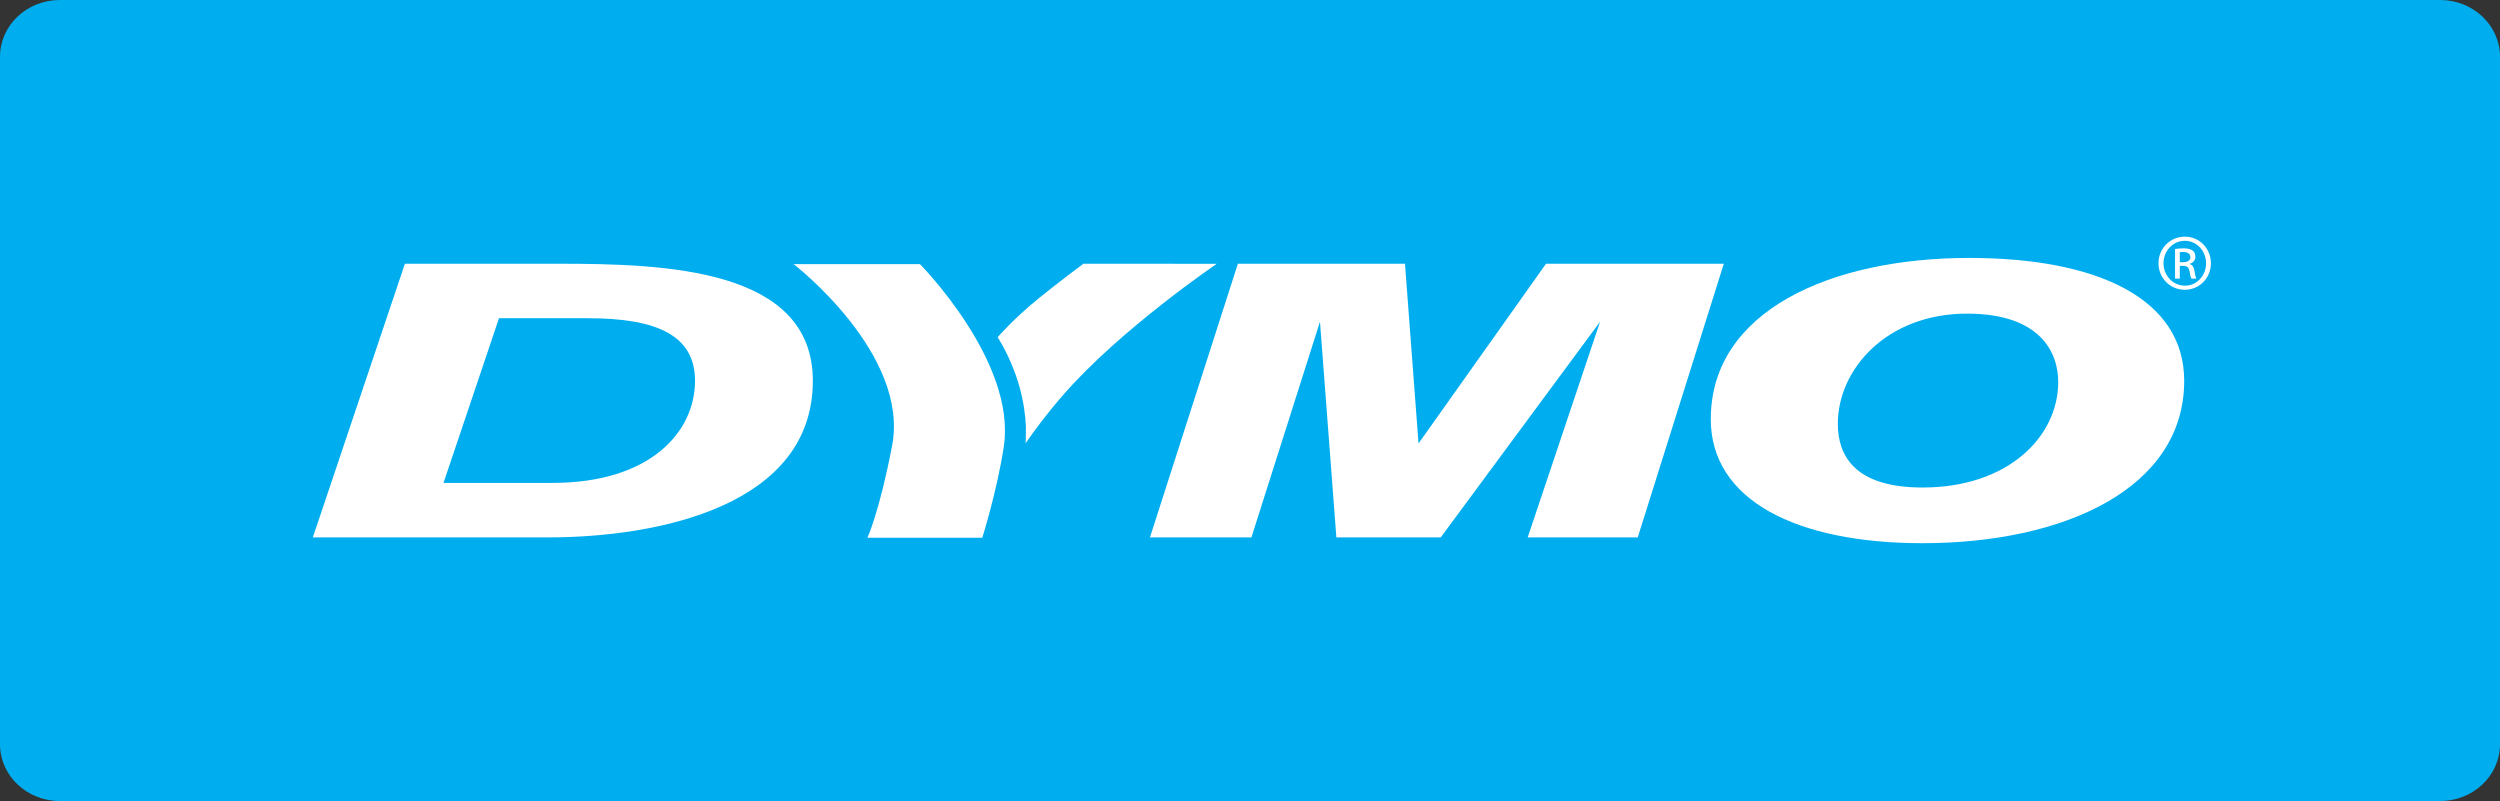
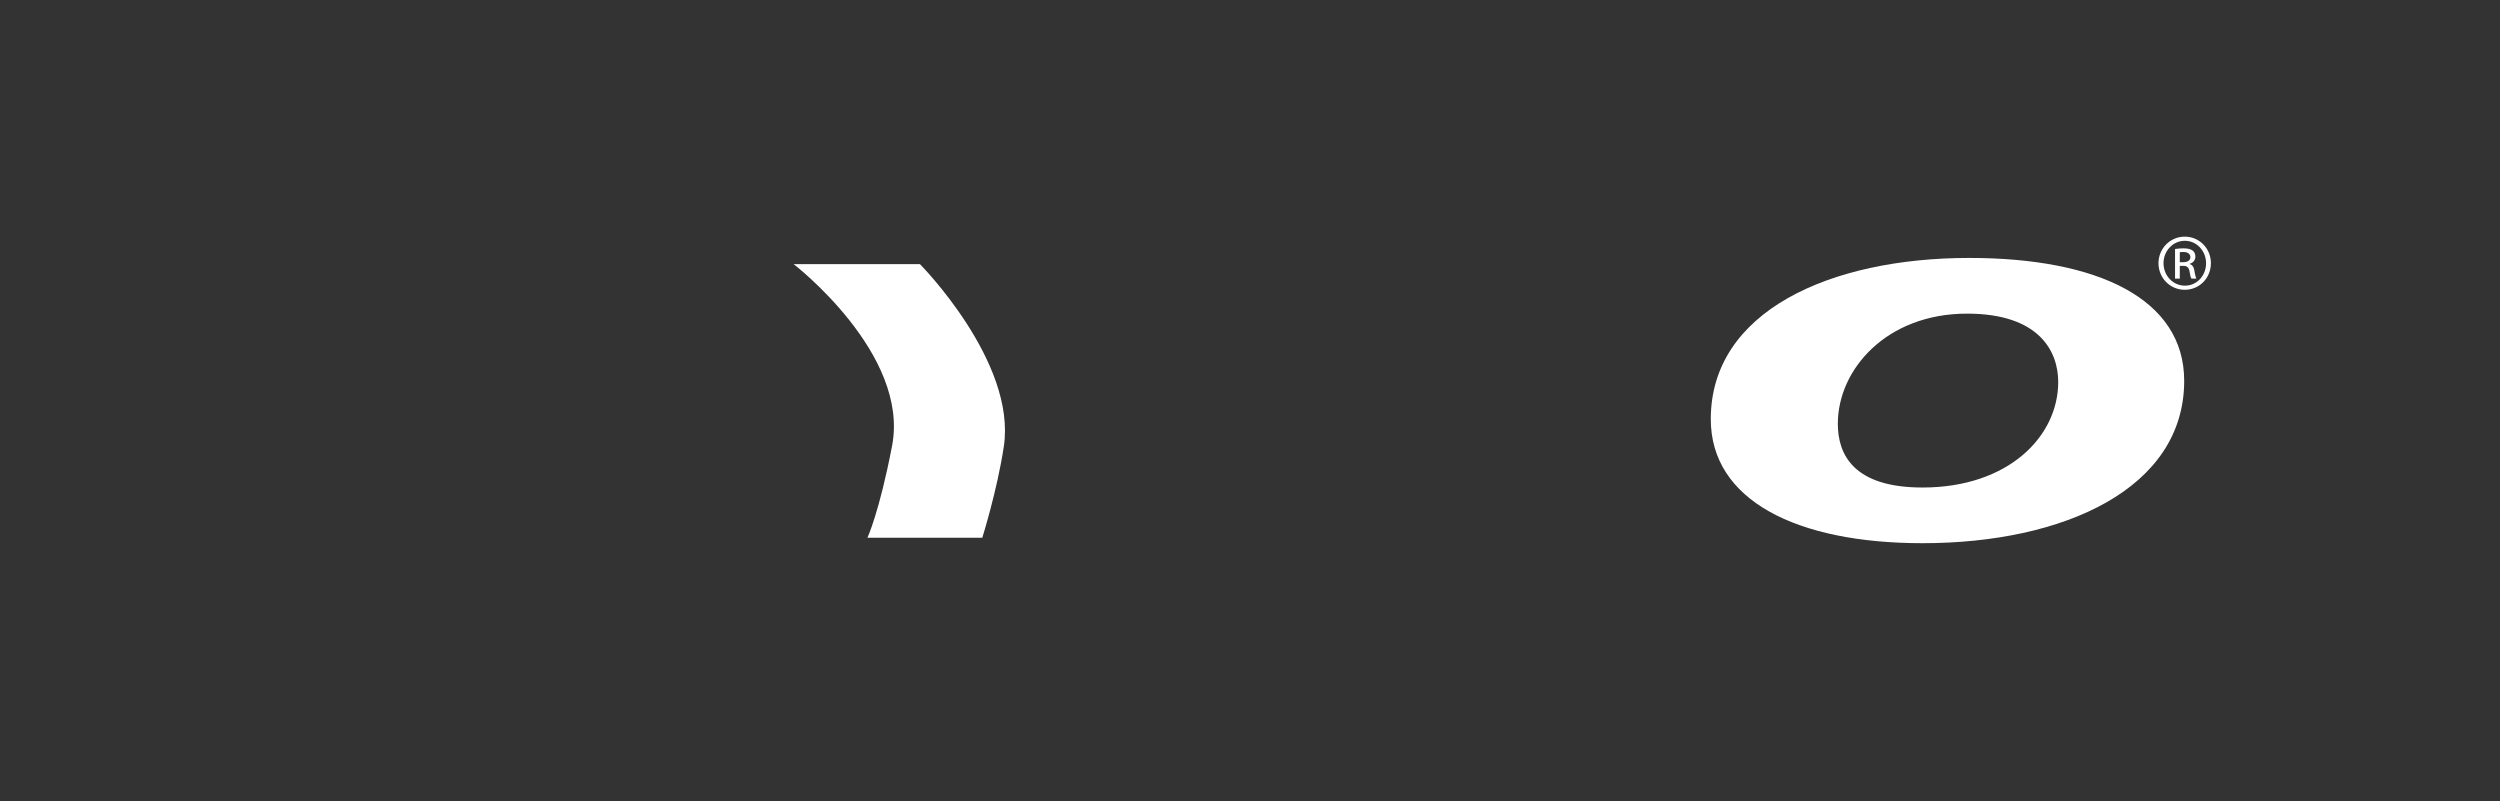
<svg xmlns="http://www.w3.org/2000/svg" version="1.1" width="187.528" height="60.084" id="svg3607">
  <rect width="100%" height="100%" fill="#333333" stroke="none" />
  <defs id="defs3609" />
  <g transform="translate(-281.236,-502.32)" id="layer1">
    <g transform="matrix(1.25,0,0,-1.25,468.764,558.147)" id="g3483" style="fill:#00aeef;fill-opacity:1">
-       <path d="m 0,0 c 0,-1.88 -1.608,-3.406 -3.588,-3.406 l -142.848,0 c -1.981,0 -3.586,1.526 -3.586,3.406 l 0,41.253 c 0,1.882 1.605,3.408 3.586,3.408 l 142.848,0 C -1.608,44.661 0,43.135 0,41.253 L 0,0 z" id="path3485" style="fill:#00aeef;fill-opacity:1;fill-rule:nonzero;stroke:none" />
-     </g>
+       </g>
    <g transform="matrix(1.25,0,0,-1.25,311.608,522.103)" id="g3487" style="fill:#ffffff">
-       <path d="m 0,0 9.21,0 c 6.417,0 15.27,-0.279 15.27,-7.028 0,-7.444 -9.151,-9.395 -15.923,-9.395 l -14.082,0 L 0,0 z m 8.854,-13.152 c 5.881,0 8.556,3.063 8.556,6.124 0,2.713 -2.259,3.758 -6.417,3.758 l -5.347,0 -3.329,-9.882 6.537,0 z" id="path3489" style="fill:#ffffff;fill-opacity:1;fill-rule:nonzero;stroke:none" />
-     </g>
+       </g>
    <g transform="matrix(1.25,0,0,-1.25,350.241,522.132)" id="g3491" style="fill:#ffffff">
      <path d="M 0,0 C 0,0 5.802,-5.854 5.034,-10.945 4.639,-13.573 3.742,-16.42 3.742,-16.42 l -6.893,0 c 0,0 0.709,1.506 1.479,5.509 C -0.602,-5.376 -7.579,0 -7.579,0 L 0,0 z" id="path3493" style="fill:#ffffff;fill-opacity:1;fill-rule:nonzero;stroke:none" />
    </g>
    <g transform="matrix(1.25,0,0,-1.25,356.073,527.612)" id="g3495" style="fill:#ffffff">
-       <path d="m 0,0 c 1.287,-2.096 1.635,-4.059 1.693,-5.345 0,-0.491 -0.005,-0.996 -0.022,-1.024 0.533,0.76 1.225,1.716 2.262,2.906 C 7.388,0.498 13.141,4.4 13.141,4.4 L 13.137,4.404 5.145,4.408 c 0,0 -1.464,-1.087 -2.672,-2.068 C 0.937,1.094 0,0 0,0" id="path3497" style="fill:#ffffff;fill-opacity:1;fill-rule:nonzero;stroke:none" />
-     </g>
+       </g>
    <g transform="matrix(1.25,0,0,-1.25,374.09,522.105)" id="g3499" style="fill:#ffffff">
-       <path d="M 0,0 10.028,0 10.841,-10.784 18.491,0 29.16,0 l -5.164,-16.421 -6.604,0 4.343,12.942 -9.563,-12.942 -6.261,0 -0.984,12.942 -4.114,-12.942 -6.088,0 L 0,0 z" id="path3501" style="fill:#ffffff;fill-opacity:1;fill-rule:nonzero;stroke:none" />
-     </g>
+       </g>
    <g transform="matrix(1.25,0,0,-1.25,445.075,530.888)" id="g3503" style="fill:#ffffff">
      <path d="m 0,0 c 0,-6.47 -7.232,-9.742 -15.703,-9.742 -7.561,0 -12.706,2.574 -12.706,7.447 0,6.468 7.167,9.671 15.507,9.671 C -5.21,7.376 0,4.938 0,0 m -20.785,-2.576 c 0,-1.877 0.974,-3.825 5.082,-3.825 5.148,0 8.143,3.062 8.143,6.333 0,1.807 -1.107,4.102 -5.472,4.102 -4.821,0 -7.753,-3.339 -7.753,-6.61" id="path3505" style="fill:#ffffff;fill-opacity:1;fill-rule:nonzero;stroke:none" />
    </g>
    <g transform="matrix(1.25,0,0,-1.25,444.745,521.987)" id="g3507" style="fill:#ffffff">
      <path d="m 0,0 0.205,0 c 0.231,0 0.431,0.082 0.431,0.303 0,0.154 -0.114,0.31 -0.431,0.31 L 0,0.601 0,0 z m 0,-0.984 -0.285,0 0,1.775 c 0.152,0.02 0.29,0.04 0.506,0.04 0.268,0 0.443,-0.053 0.549,-0.133 C 0.876,0.622 0.935,0.5 0.935,0.331 0.935,0.096 0.775,-0.044 0.586,-0.1 l 0,-0.014 c 0.155,-0.03 0.263,-0.169 0.297,-0.432 0.044,-0.277 0.084,-0.383 0.111,-0.438 l -0.295,0 c -0.043,0.055 -0.085,0.218 -0.118,0.453 -0.046,0.226 -0.157,0.312 -0.382,0.312 l -0.199,0 0,-0.765 z m 0.297,2.268 c -0.698,0 -1.274,-0.6 -1.274,-1.343 0,-0.754 0.576,-1.349 1.28,-1.349 0.709,-0.01 1.274,0.595 1.274,1.341 0,0.751 -0.565,1.351 -1.274,1.351 l -0.006,0 z m 0.006,0.249 c 0.871,0 1.564,-0.707 1.564,-1.592 0,-0.896 -0.693,-1.597 -1.57,-1.597 -0.871,0 -1.576,0.701 -1.576,1.597 0,0.885 0.705,1.592 1.576,1.592 l 0.006,0 z" id="path3509" style="fill:#ffffff;fill-opacity:1;fill-rule:nonzero;stroke:none" />
    </g>
  </g>
</svg>